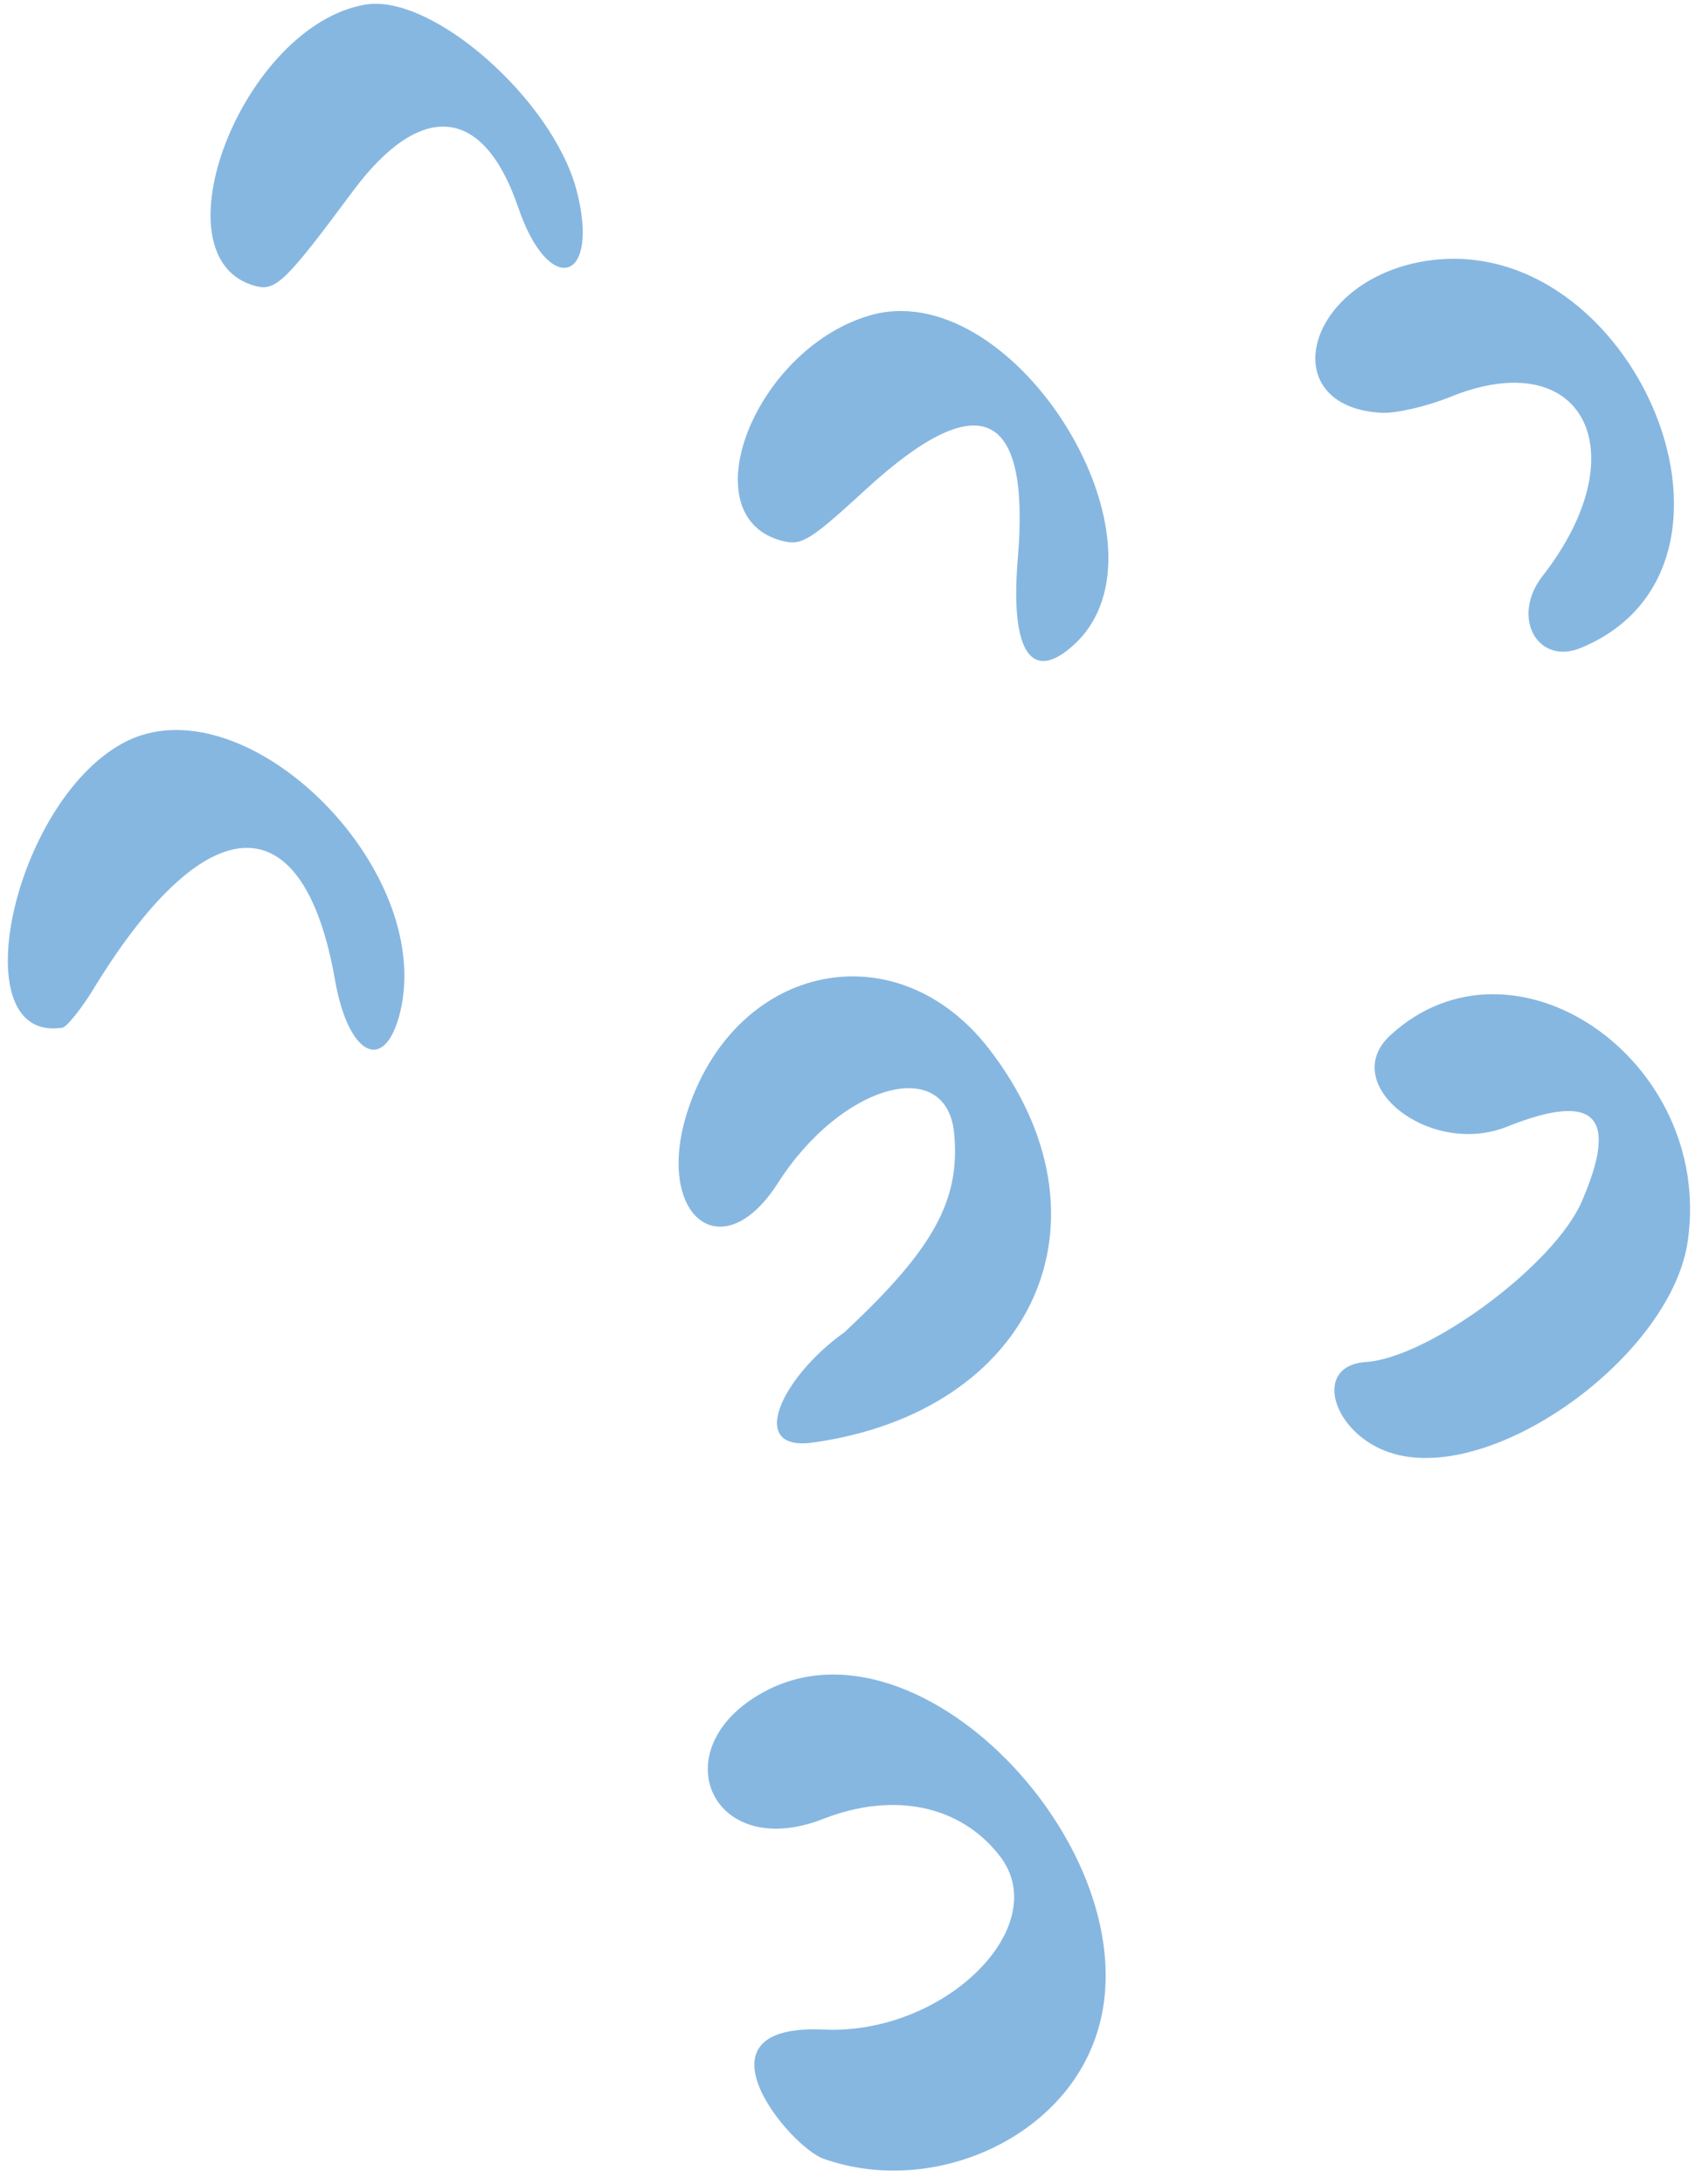
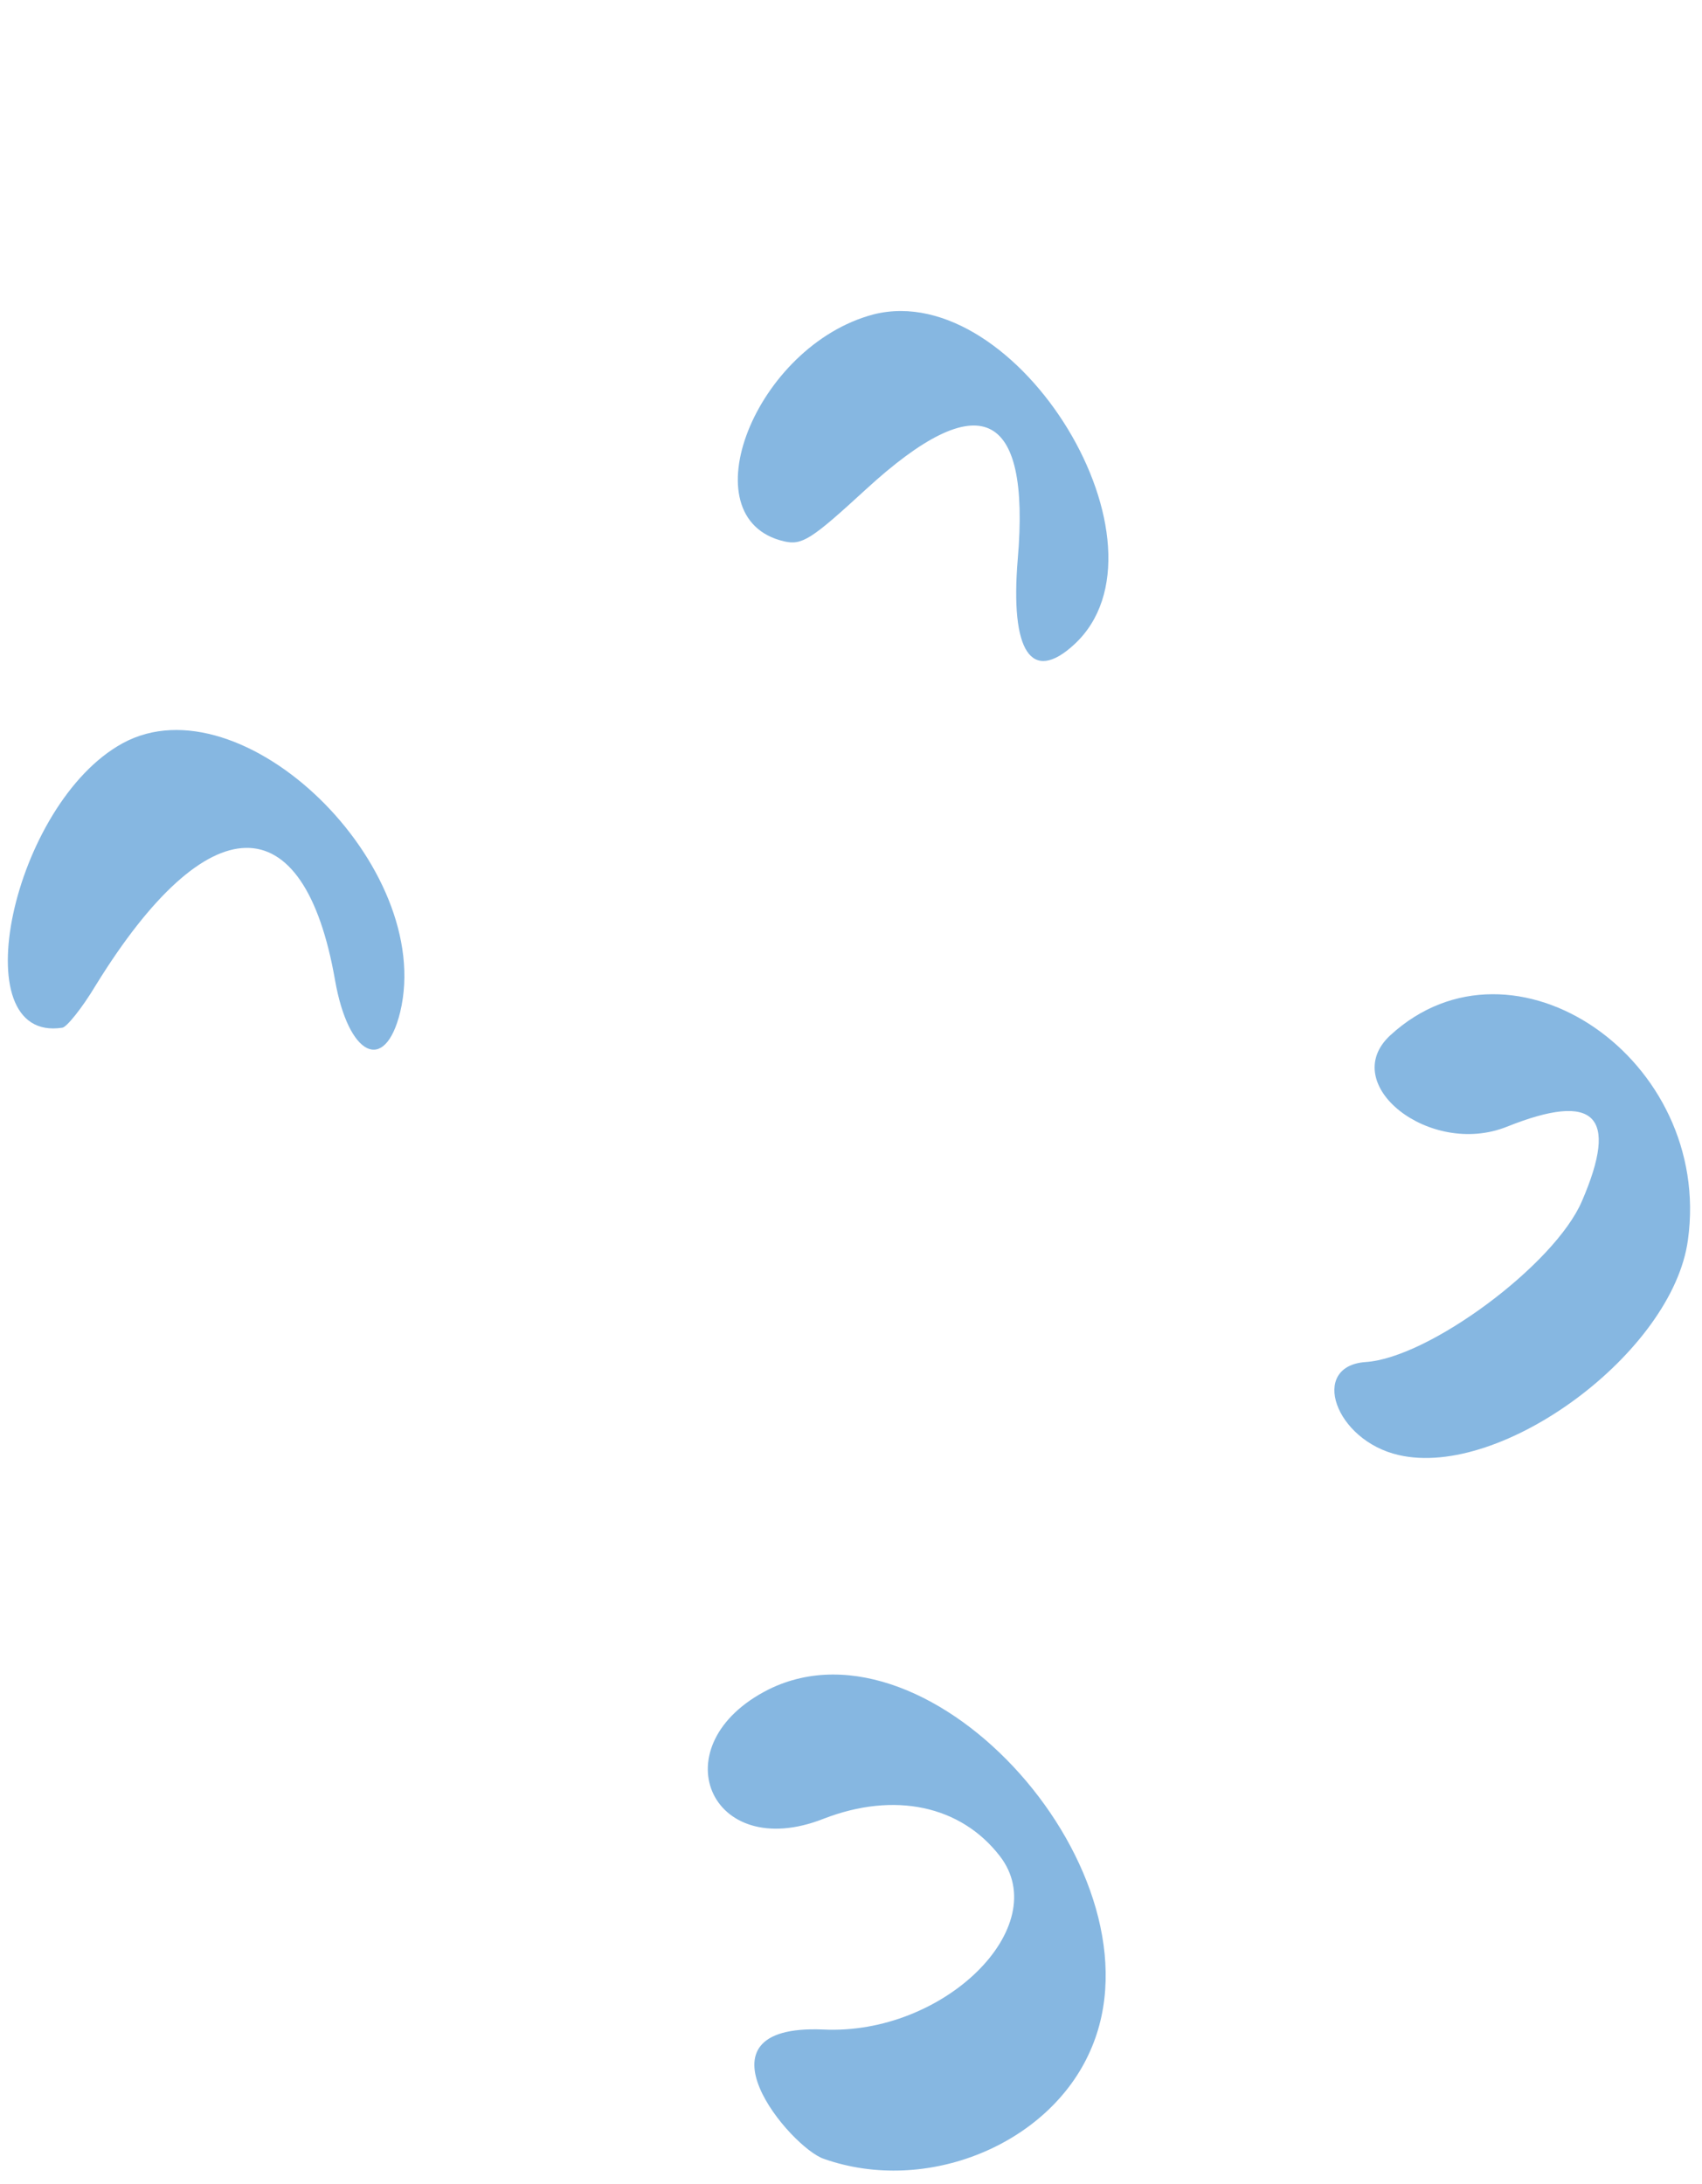
<svg xmlns="http://www.w3.org/2000/svg" width="120" height="154" viewBox="0 0 120 154" fill="none">
  <path d="M106.237 79.443C112.467 76.951 114.144 78.64 111.541 84.673C109.633 89.157 100.744 95.746 96.286 96.031C92.281 96.315 94.133 101.569 98.612 102.588C105.874 104.282 117.942 95.353 119.008 87.42C120.773 74.706 106.696 65.03 98.03 72.988C94.272 76.439 100.812 81.609 106.237 79.443Z" fill="#86B7E1" />
-   <path d="M48.556 78.101C46.006 85.575 50.822 89.68 54.838 83.426C59.28 76.449 66.712 74.343 67.27 79.875C67.726 84.589 65.857 88.044 59.527 93.939C55.093 97.1 52.634 102.339 57.283 101.713C72.892 99.549 79.038 85.958 69.703 73.915C63.241 65.609 52.061 67.845 48.556 78.101Z" fill="#86B7E1" />
-   <path d="M18.05 20.176C19.459 20.538 20.218 19.759 24.849 13.519C29.664 7.028 34.067 7.455 36.515 14.563C38.684 21.015 42.382 19.938 40.633 13.347C38.908 6.984 30.488 -0.435 25.789 0.32C17.093 1.764 10.721 18.296 18.05 20.176Z" fill="#86B7E1" />
  <path d="M54.211 119.105C46.477 122.978 50.014 131.403 58.062 128.234C63.058 126.296 67.746 127.29 70.507 130.881C74.313 135.831 66.572 143.519 58.021 143.092C48.36 142.692 55.772 151.449 58.095 152.214C65.332 154.758 73.986 151.2 76.881 144.567C82.359 132.168 65.697 113.442 54.211 119.105Z" fill="#86B7E1" />
-   <path d="M97.403 29.105C98.425 29.159 100.6 28.652 102.211 28C111.626 24.157 115.589 31.861 108.749 40.624C106.514 43.505 108.385 46.92 111.437 45.69C125.649 39.843 114.641 14.931 99.447 18.617C91.739 20.562 90.163 28.715 97.403 29.105Z" fill="#86B7E1" />
  <path d="M4.391 72.459C4.679 72.442 5.769 71.111 6.759 69.456C14.649 56.664 21.434 56.56 23.624 69.12C24.565 74.465 27.135 75.748 28.214 71.363C30.696 61.053 17.058 47.828 8.655 52.399C0.894 56.628 -2.758 73.56 4.391 72.459Z" fill="#86B7E1" />
  <path d="M55.262 38.163C56.553 38.468 57.202 38.037 61.049 34.505C69.052 27.156 72.661 28.809 71.758 39.408C71.21 45.955 72.72 48.211 75.726 45.45C83.243 38.548 71.772 19.608 61.594 22.165C53.251 24.362 48.446 36.557 55.262 38.163Z" fill="#86B7E1" />
</svg>